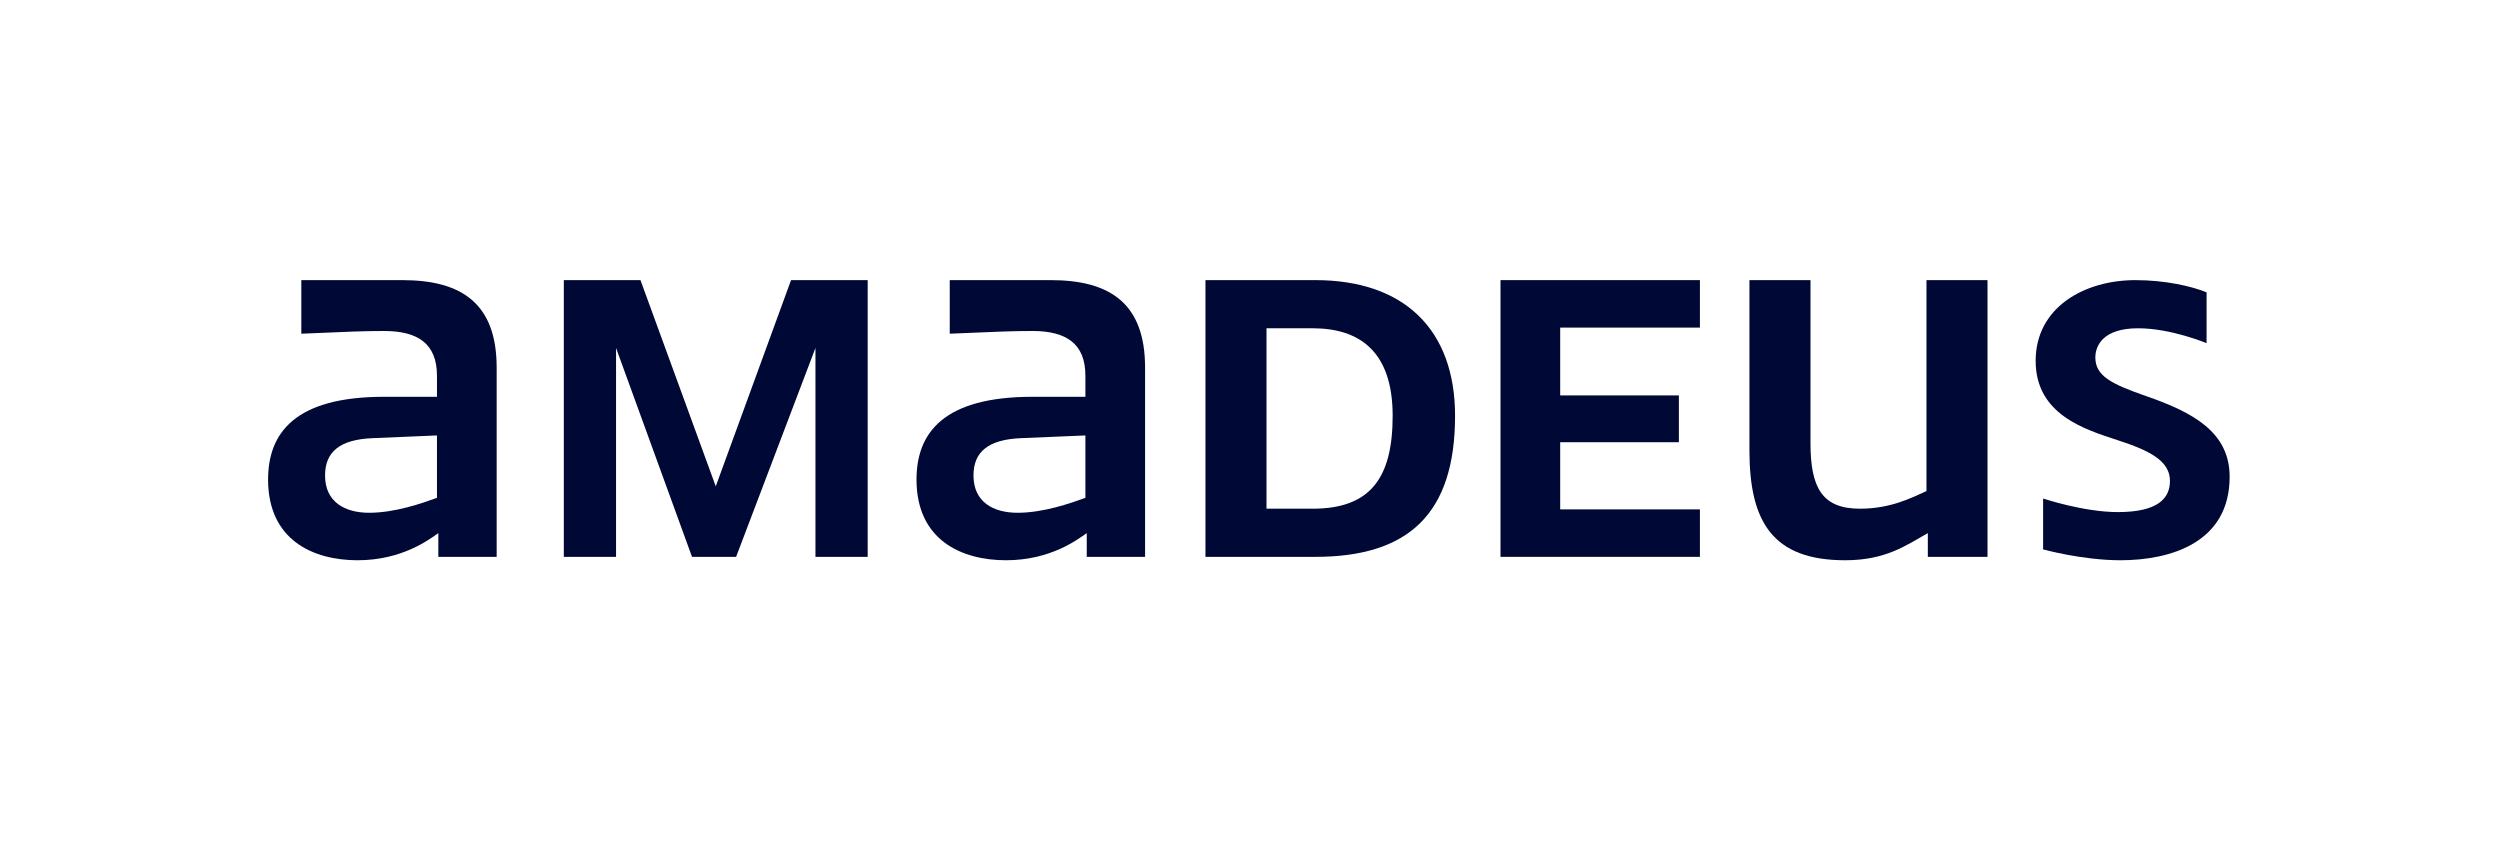
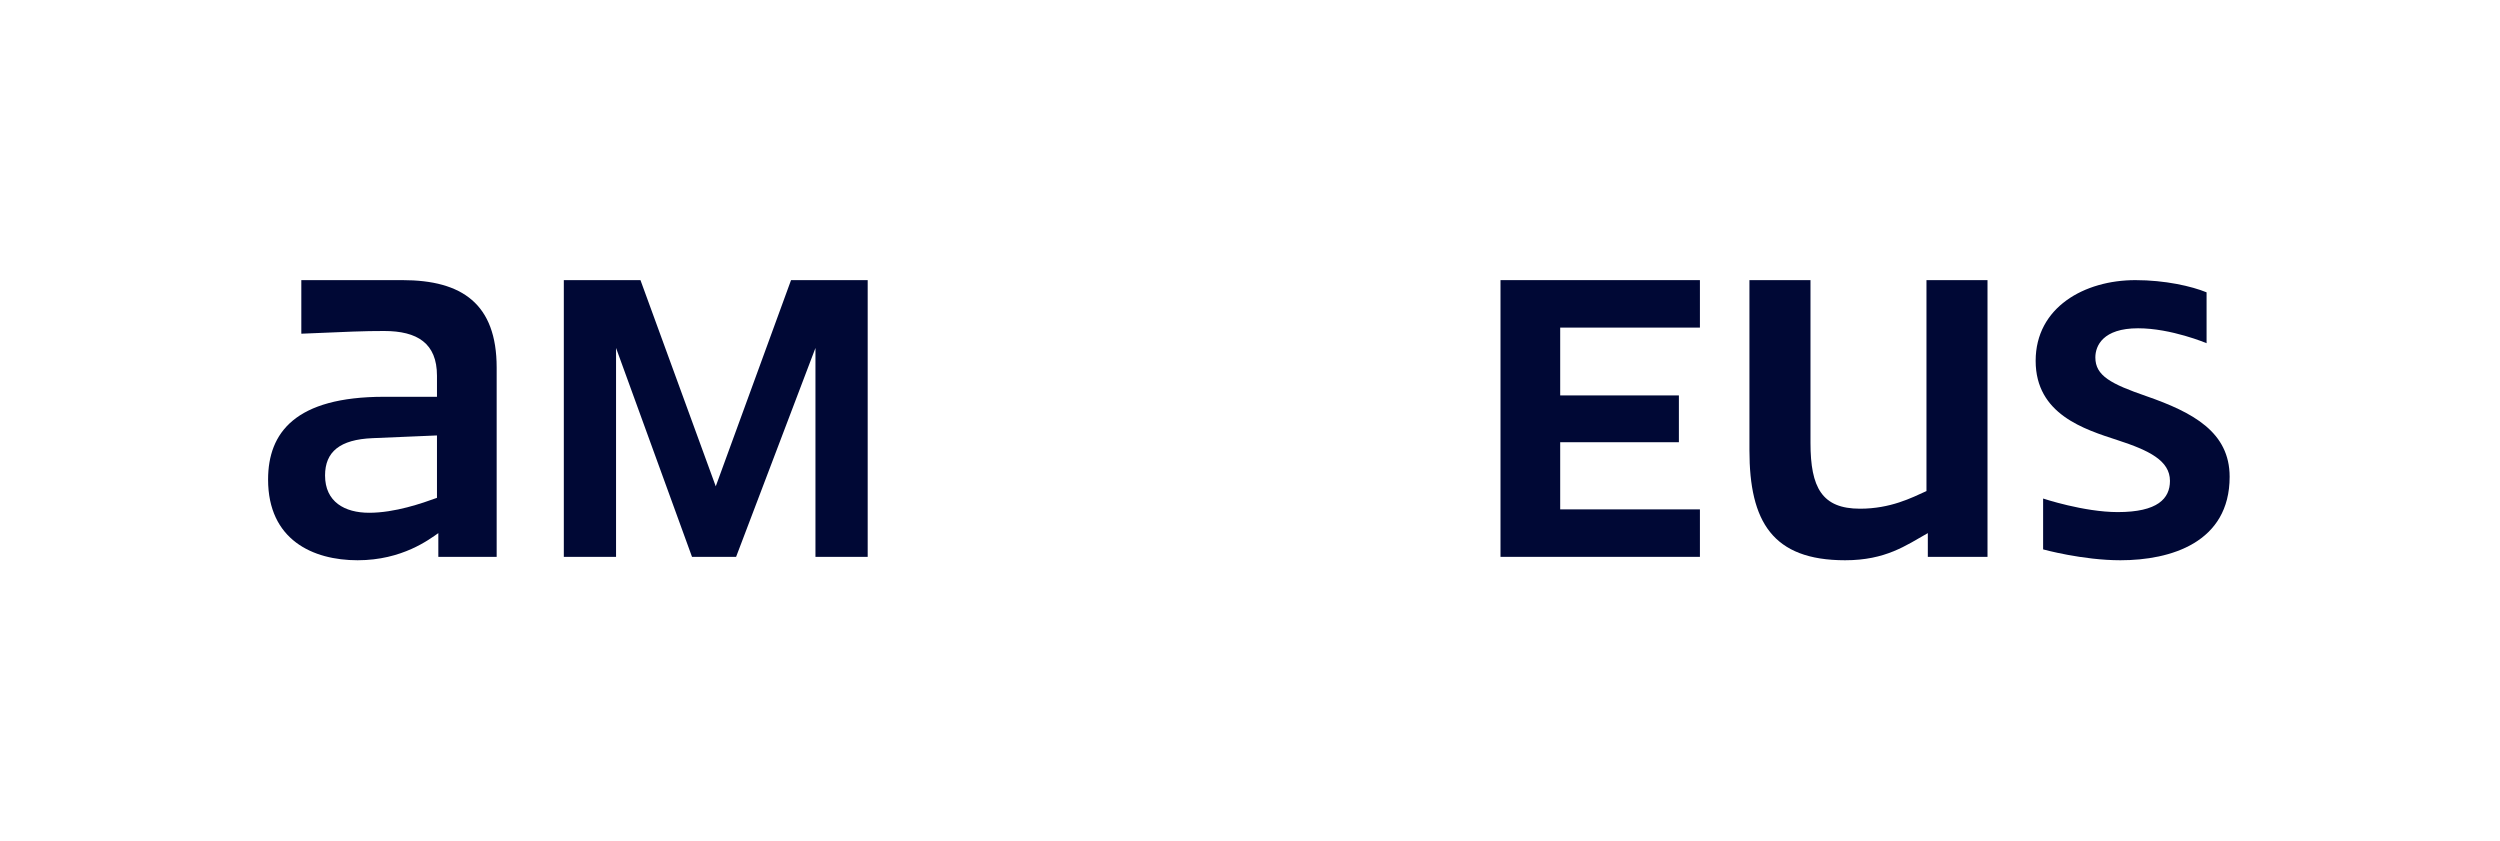
<svg xmlns="http://www.w3.org/2000/svg" id="Layer_1" viewBox="0 0 1920 646">
  <defs>
    <style>.cls-1{fill:#000835;}</style>
  </defs>
  <path class="cls-1" d="m1648.297,304.211c-27.093-9.38-39.069-15.626-39.069-29.689,0-8.857,5.73-22.403,32.816-22.403,25.522,0,52.608,11.46,52.608,11.46v-39.069c-11.46-4.69-31.776-9.373-54.695-9.373-39.069,0-76.575,20.832-76.575,61.988s37.506,52.608,63.035,60.948c23.959,7.809,40.109,15.626,40.109,31.252,0,13.546-9.38,23.959-40.109,23.959-26.046,0-57.306-10.413-57.306-10.413v39.062s30.213,8.34,59.385,8.34c38.553,0,83.868-13.546,83.868-64.075,0-34.379-28.126-49.489-64.068-61.988Z" />
  <path class="cls-1" d="m666.383,427.664v-212.527h-58.863l-57.821,158.356-57.822-158.356h-58.863v212.527h40.11v-160.435l58.342,160.435h33.859l60.947-160.435v160.435h40.11Z" />
-   <path class="cls-1" d="m807.016,215.137h-77.614v41.149c36.986-1.563,47.403-2.08,63.551-2.08,25.523,0,40.632,9.373,40.632,34.379v16.149h-40.632c-68.239,0-89.075,27.609-89.075,63.552,0,46.355,34.38,61.988,68.76,61.988s55.217-16.15,61.987-20.84v18.229h44.799v-145.332c0-48.965-26.562-67.195-72.408-67.195Zm26.57,167.212c-11.46,4.167-32.299,11.46-52.092,11.46-18.753,0-33.858-8.333-33.858-28.649,0-18.236,11.46-27.609,36.462-28.649l49.489-2.087v47.925Z" />
  <path class="cls-1" d="m1198.229,251.596h107.303v-36.459h-153.149v212.527h153.149v-36.459h-107.303v-51.576h91.154v-35.942h-91.154v-52.092Z" />
  <path class="cls-1" d="m1526.407,427.664v-212.527h-46.879v161.999c-11.46,5.213-27.609,13.546-51.052,13.546-29.173,0-38.022-16.15-38.022-50.529v-125.016h-46.886v130.746c0,54.695,17.713,84.391,73.448,84.391,31.259,0,46.886-11.46,63.552-20.84v18.229h45.839Z" />
-   <path class="cls-1" d="m1010.178,215.137h-84.384v212.527h84.384c71.368,0,107.311-32.816,107.311-108.343,0-66.162-39.069-104.184-107.311-104.184Zm-2.087,175.545h-35.419v-138.563h35.419c35.426,0,61.472,17.189,61.472,67.202,0,47.918-17.189,71.361-61.472,71.361Z" />
  <path class="cls-1" d="m309.029,215.137h-77.617v41.149c36.984-1.563,47.403-2.08,63.552-2.08,25.524,0,40.631,9.373,40.631,34.379v16.149h-40.631c-68.24,0-89.077,27.609-89.077,63.552,0,46.355,34.38,61.988,68.761,61.988s55.218-16.15,61.989-20.84v18.229h44.799v-145.332c0-48.965-26.566-67.195-72.406-67.195Zm26.565,167.212c-11.46,4.167-32.296,11.46-52.091,11.46-18.753,0-33.86-8.333-33.86-28.649,0-18.236,11.46-27.609,36.464-28.649l49.487-2.087v47.925Z" />
</svg>